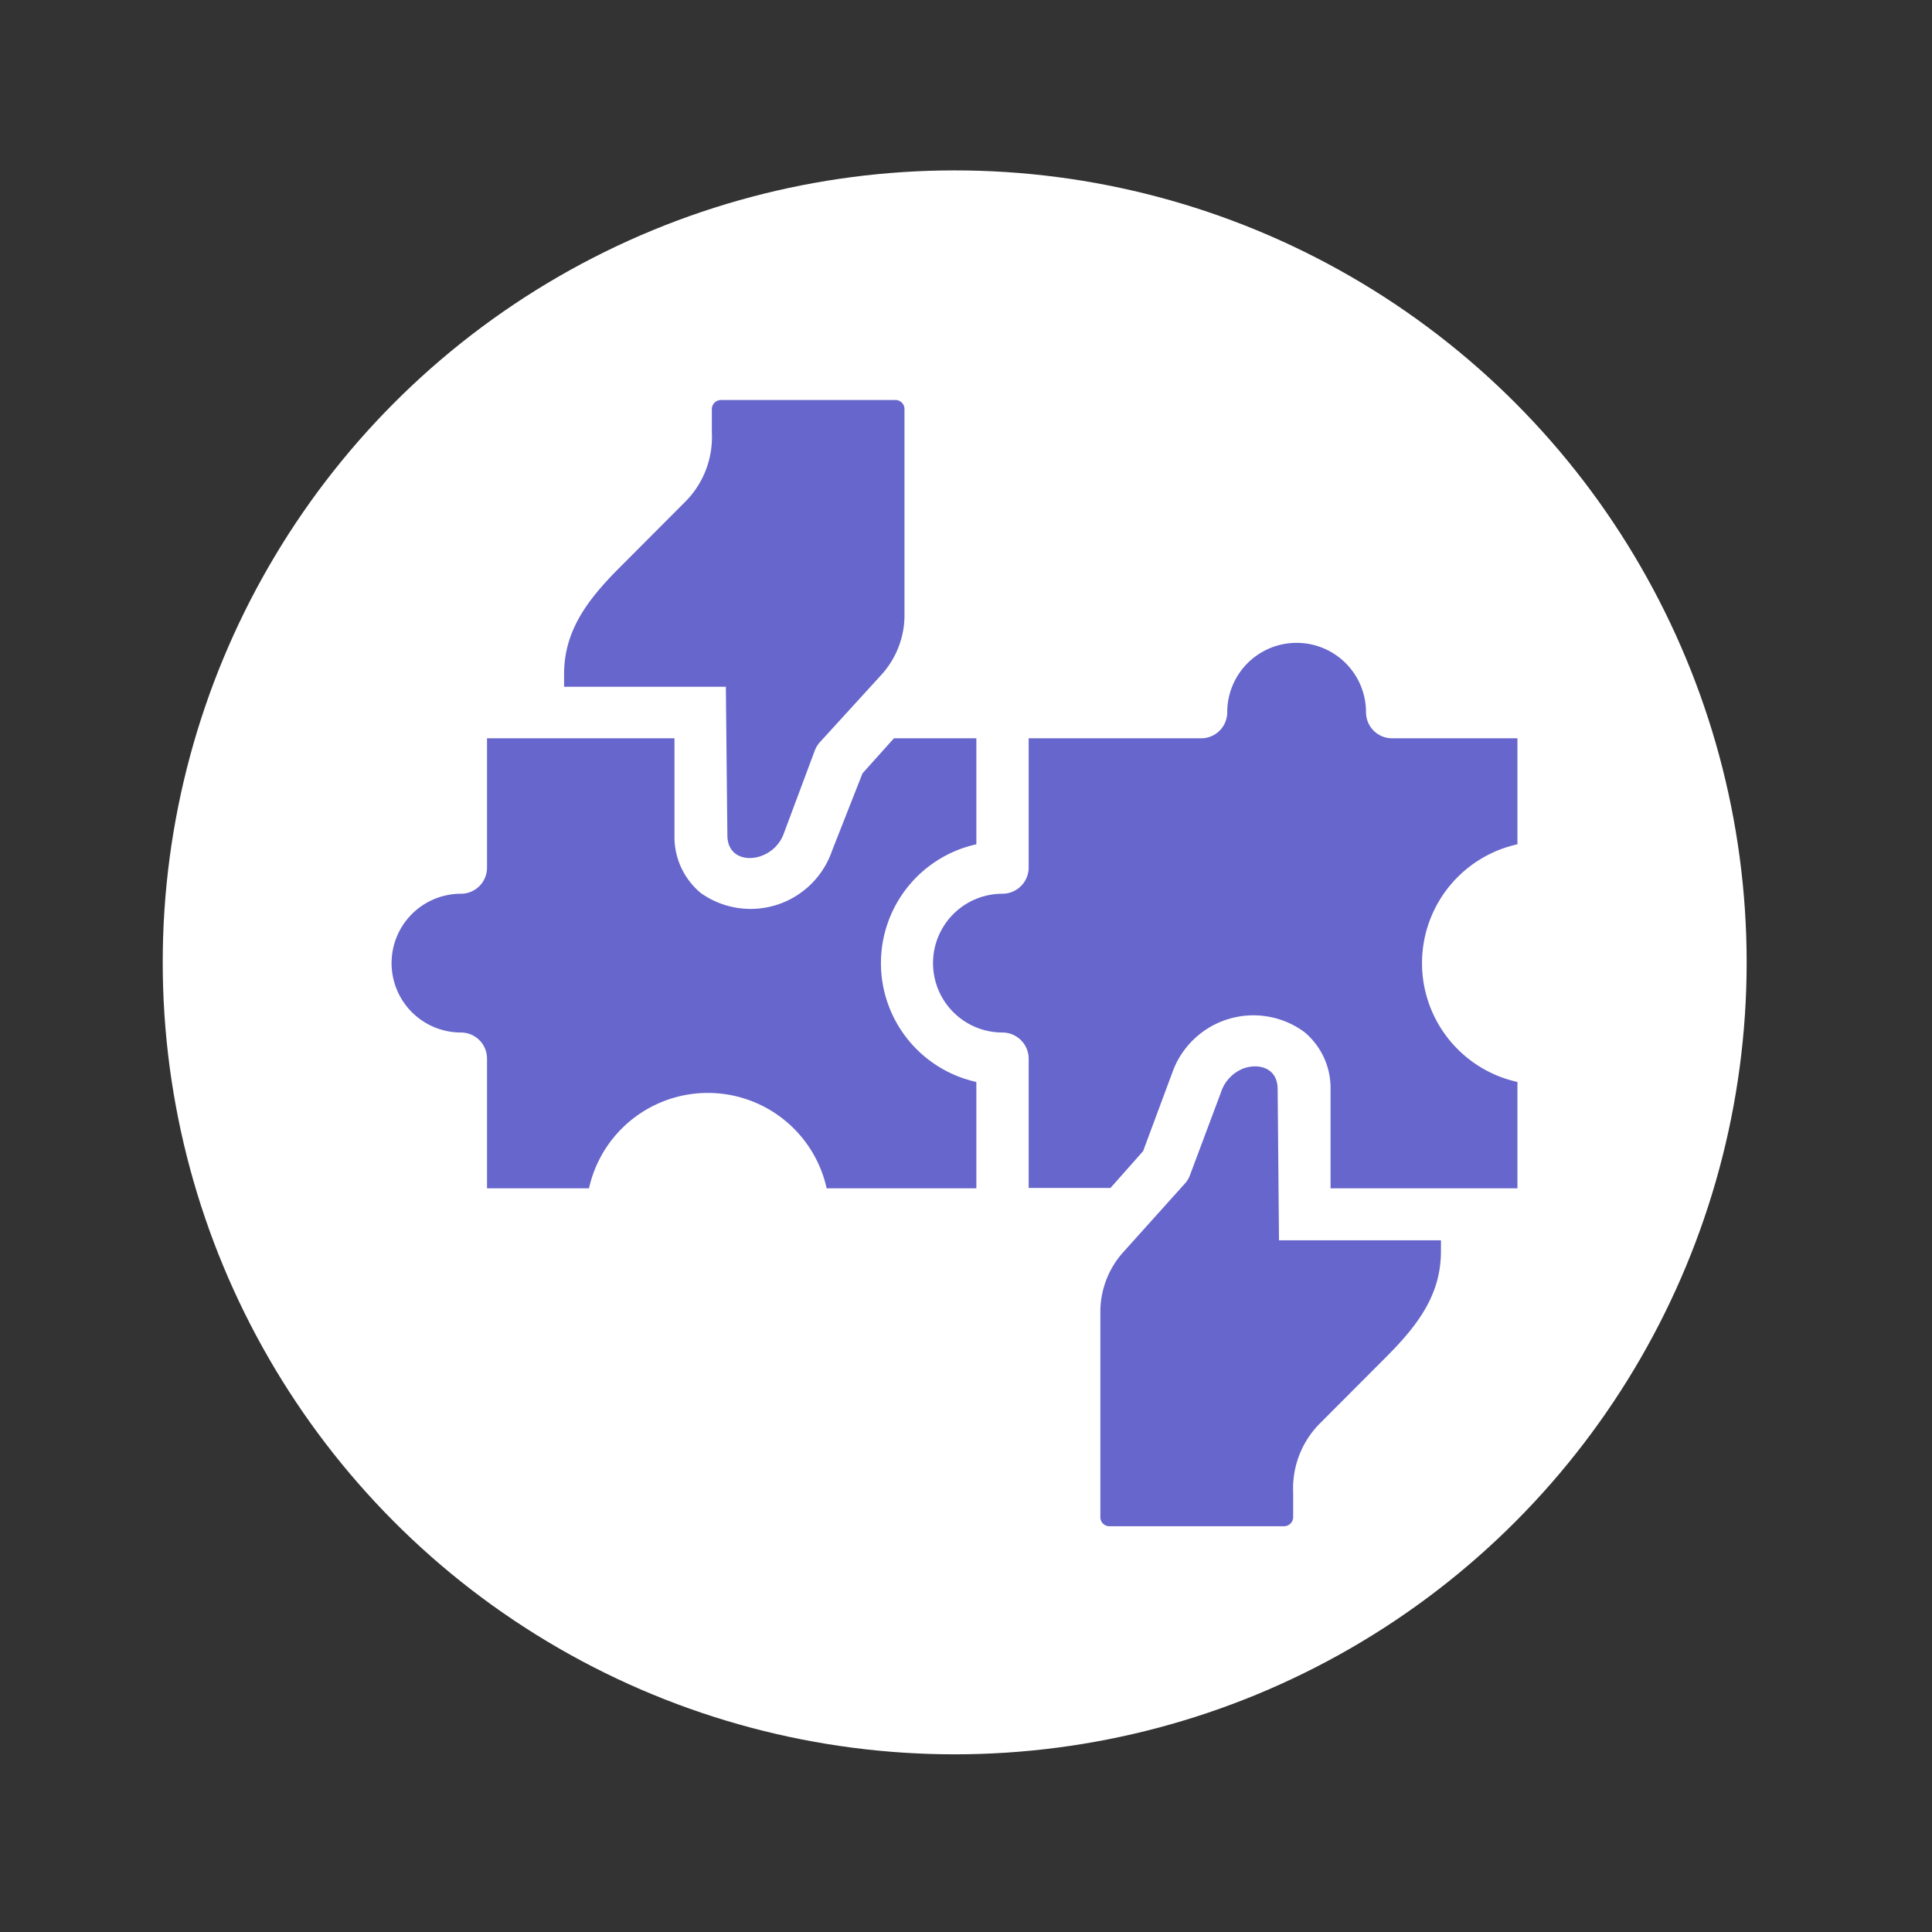
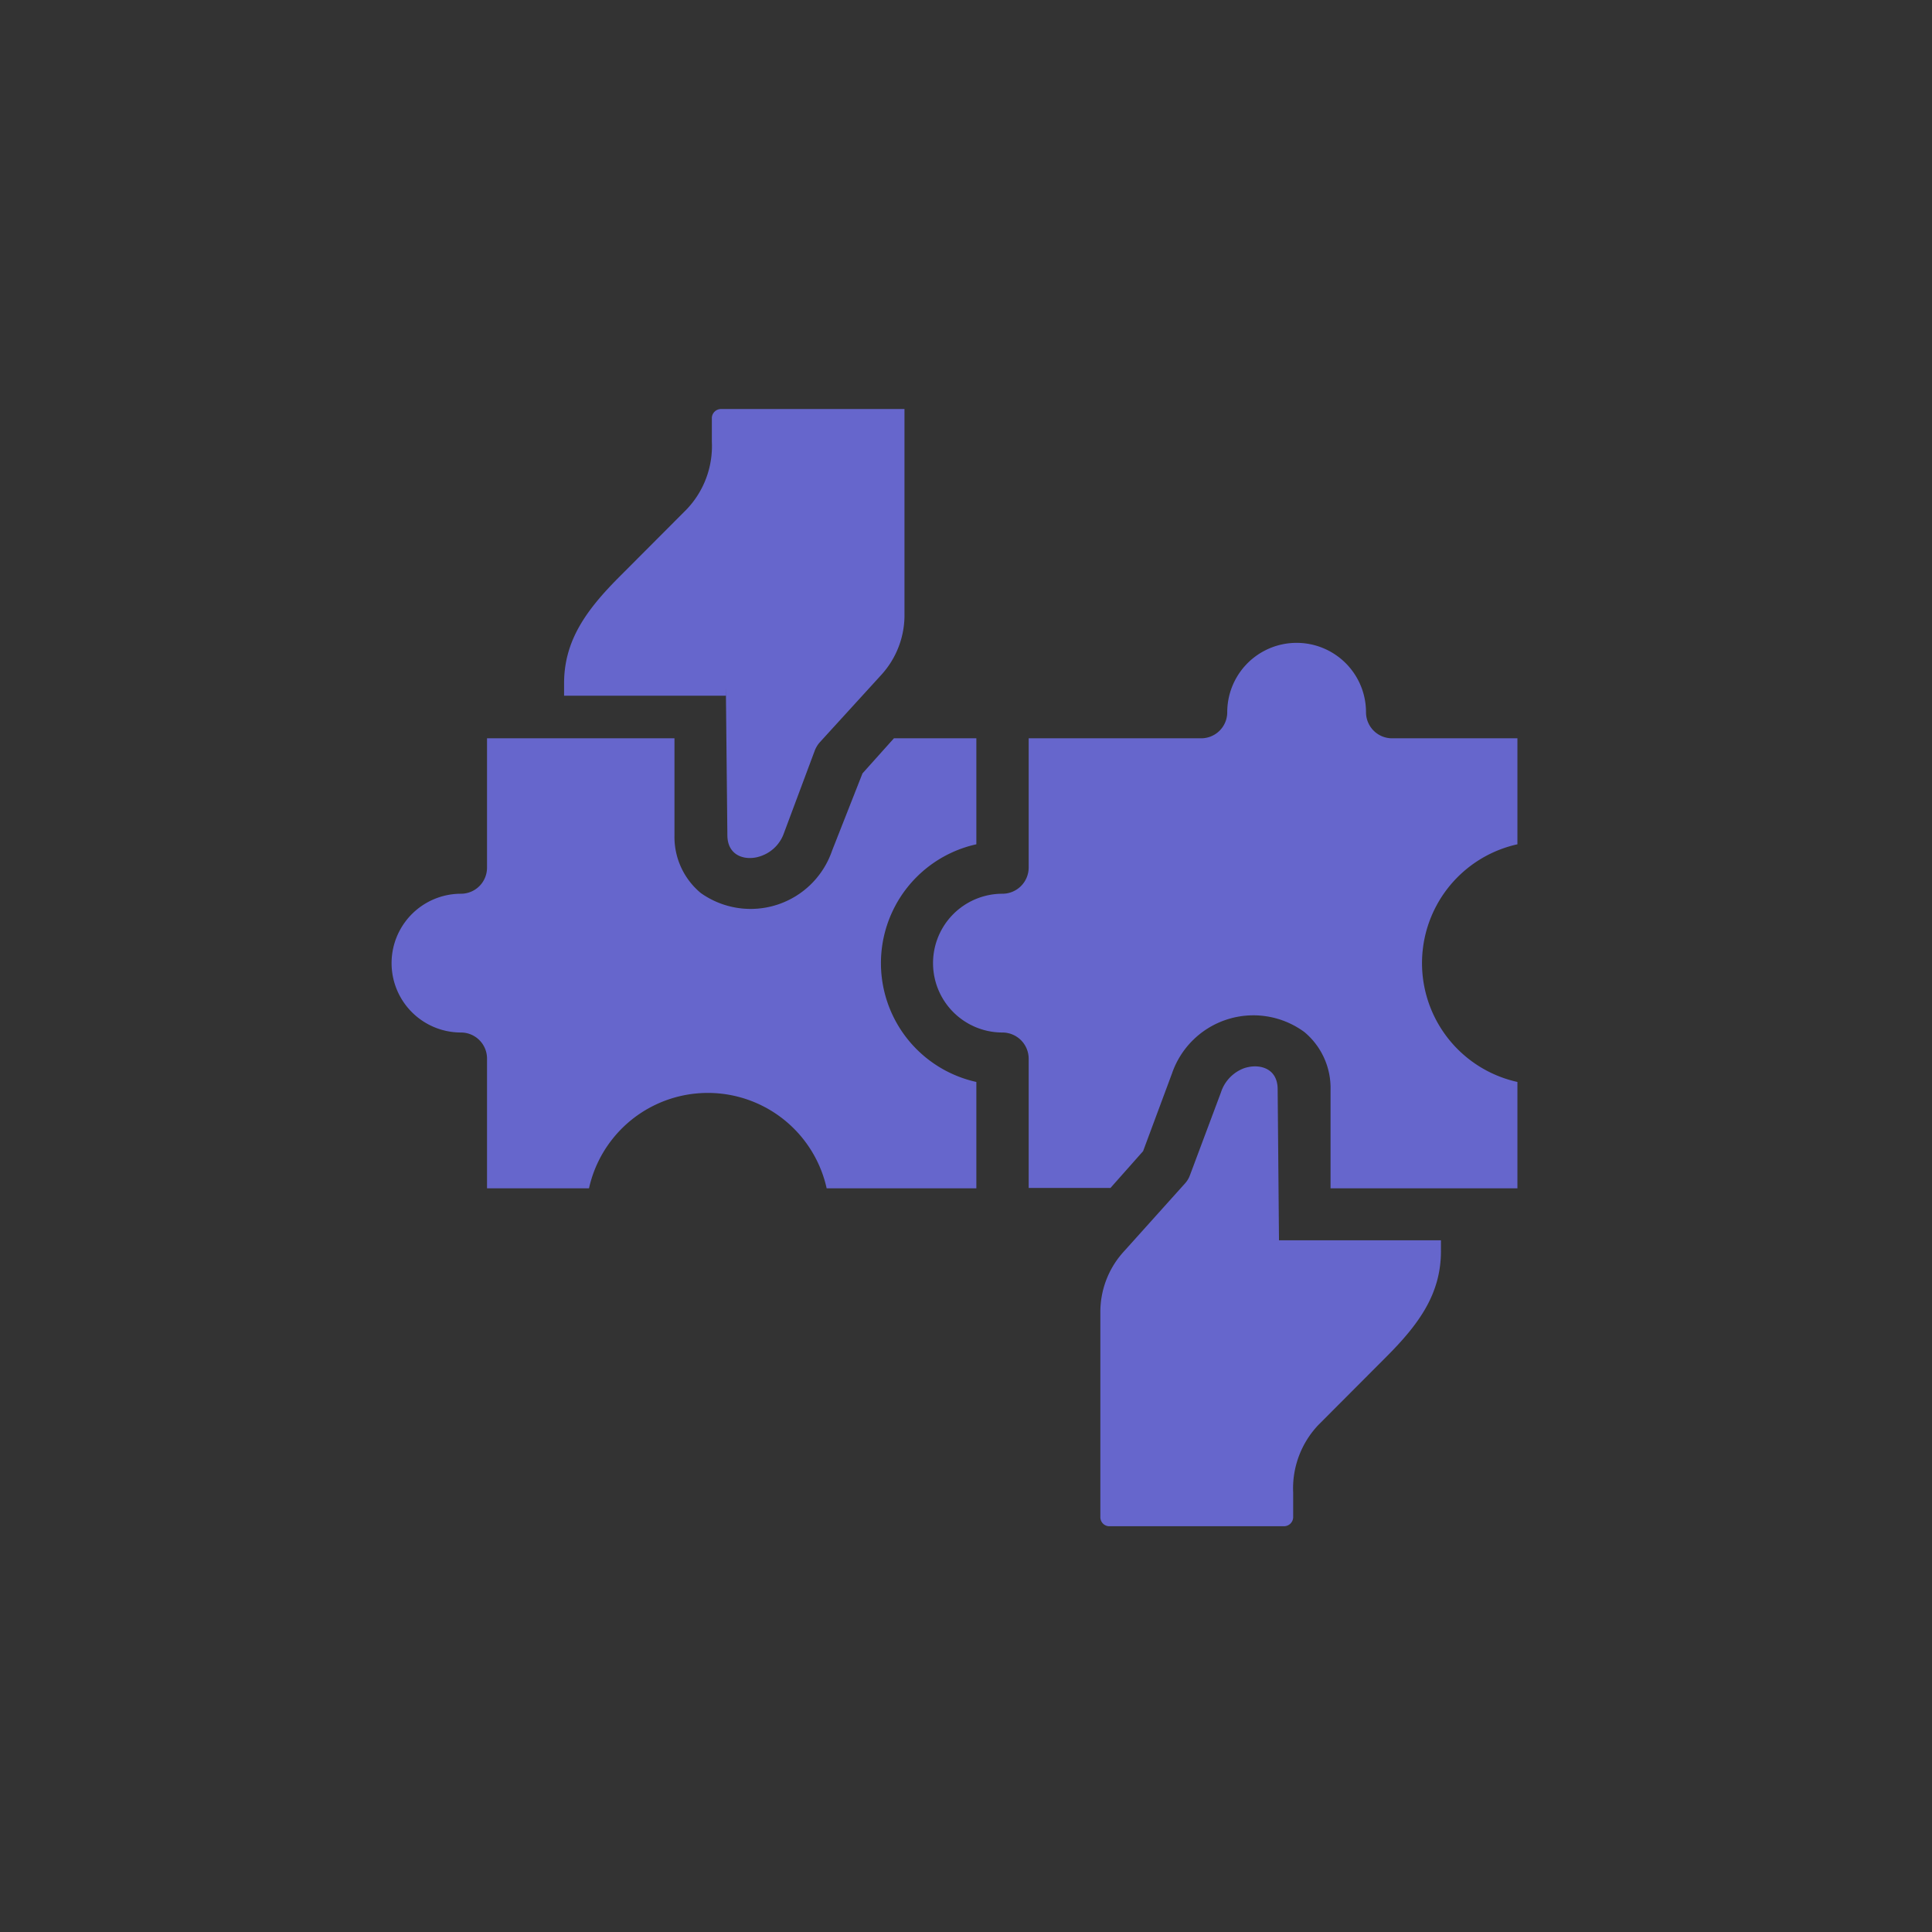
<svg xmlns="http://www.w3.org/2000/svg" id="Layer_1" data-name="Layer 1" viewBox="0 0 100.8 100.8">
  <rect x="0" y="0" width="100.8" height="100.8" fill="#333333" stroke="none" />
  <defs>
    <style>.cls-1{fill:#fff;}.cls-2{fill:#66c;fill-rule:evenodd;}</style>
  </defs>
  <title>4.cooperation+assistance</title>
-   <circle class="cls-1" cx="49.81" cy="50.21" r="41.32" />
-   <path class="cls-2" d="M37.87,35.77l.08,7.8c0,1.13,1,1.37,1.76,1.09a1.94,1.94,0,0,0,1.19-1.19l1.61-4.31a1.45,1.45,0,0,1,.26-.43L46,35.19A4.62,4.62,0,0,0,47.19,32l0-10.66a.47.47,0,0,0-.48-.47H37.62a.48.48,0,0,0-.48.47v1.23a4.78,4.78,0,0,1-1.32,3.54l-3.55,3.56c-1.74,1.75-2.84,3.33-2.84,5.52v.64l8.45,0Zm29.6,42.12a4.81,4.81,0,0,1,1.31-3.54l3.55-3.56c1.75-1.75,2.85-3.32,2.85-5.52v-.56l-8.45,0-.07-7.88c0-1.13-1-1.36-1.77-1.09A2,2,0,0,0,63.7,57l-1.61,4.3a1.31,1.31,0,0,1-.26.44l-3.18,3.54a4.67,4.67,0,0,0-1.24,3.22l0,10.66a.47.47,0,0,0,.48.47H67a.48.48,0,0,0,.47-.47V77.88ZM50.94,38.52v5.53a6.35,6.35,0,0,0,0,12.4V62H43.13a6.35,6.35,0,0,0-12.4,0H25.41V55.24a1.36,1.36,0,0,0-1.36-1.37,3.62,3.62,0,1,1,0-7.24,1.36,1.36,0,0,0,1.36-1.36V38.52h9.78l0,5.07a3.8,3.8,0,0,0,1.37,3,4.49,4.49,0,0,0,6.85-2.2L45,40.35l1.64-1.83h4.33Zm7,23.46H53.67V55.23a1.37,1.37,0,0,0-1.37-1.36,3.62,3.62,0,1,1,0-7.24,1.37,1.37,0,0,0,1.37-1.36V38.52h9a1.36,1.36,0,0,0,1.36-1.36,3.62,3.62,0,0,1,7.24,0,1.36,1.36,0,0,0,1.36,1.36h6.54v5.53a6.35,6.35,0,0,0,0,12.4V62H69.42l0-5.15a3.8,3.8,0,0,0-1.36-3A4.49,4.49,0,0,0,61.15,56l-1.51,4.06L57.92,62Z" />
+   <path class="cls-2" d="M37.87,35.77l.08,7.8c0,1.13,1,1.37,1.76,1.09a1.94,1.94,0,0,0,1.19-1.19l1.61-4.31a1.45,1.45,0,0,1,.26-.43L46,35.19A4.62,4.62,0,0,0,47.19,32l0-10.66H37.62a.48.48,0,0,0-.48.47v1.23a4.78,4.78,0,0,1-1.32,3.54l-3.55,3.56c-1.74,1.75-2.84,3.33-2.84,5.52v.64l8.45,0Zm29.6,42.12a4.81,4.81,0,0,1,1.31-3.54l3.55-3.56c1.75-1.75,2.85-3.32,2.85-5.52v-.56l-8.45,0-.07-7.88c0-1.13-1-1.36-1.77-1.09A2,2,0,0,0,63.7,57l-1.61,4.3a1.31,1.31,0,0,1-.26.44l-3.18,3.54a4.67,4.67,0,0,0-1.24,3.22l0,10.66a.47.47,0,0,0,.48.47H67a.48.48,0,0,0,.47-.47V77.88ZM50.94,38.52v5.53a6.35,6.35,0,0,0,0,12.4V62H43.13a6.35,6.35,0,0,0-12.4,0H25.41V55.24a1.36,1.36,0,0,0-1.36-1.37,3.62,3.62,0,1,1,0-7.24,1.36,1.36,0,0,0,1.36-1.36V38.52h9.78l0,5.07a3.8,3.8,0,0,0,1.37,3,4.49,4.49,0,0,0,6.85-2.2L45,40.35l1.64-1.83h4.33Zm7,23.46H53.67V55.23a1.37,1.37,0,0,0-1.37-1.36,3.62,3.62,0,1,1,0-7.24,1.37,1.37,0,0,0,1.37-1.36V38.52h9a1.36,1.36,0,0,0,1.36-1.36,3.62,3.62,0,0,1,7.24,0,1.36,1.36,0,0,0,1.36,1.36h6.54v5.53a6.35,6.35,0,0,0,0,12.4V62H69.42l0-5.15a3.8,3.8,0,0,0-1.36-3A4.49,4.49,0,0,0,61.15,56l-1.51,4.06L57.92,62Z" />
</svg>